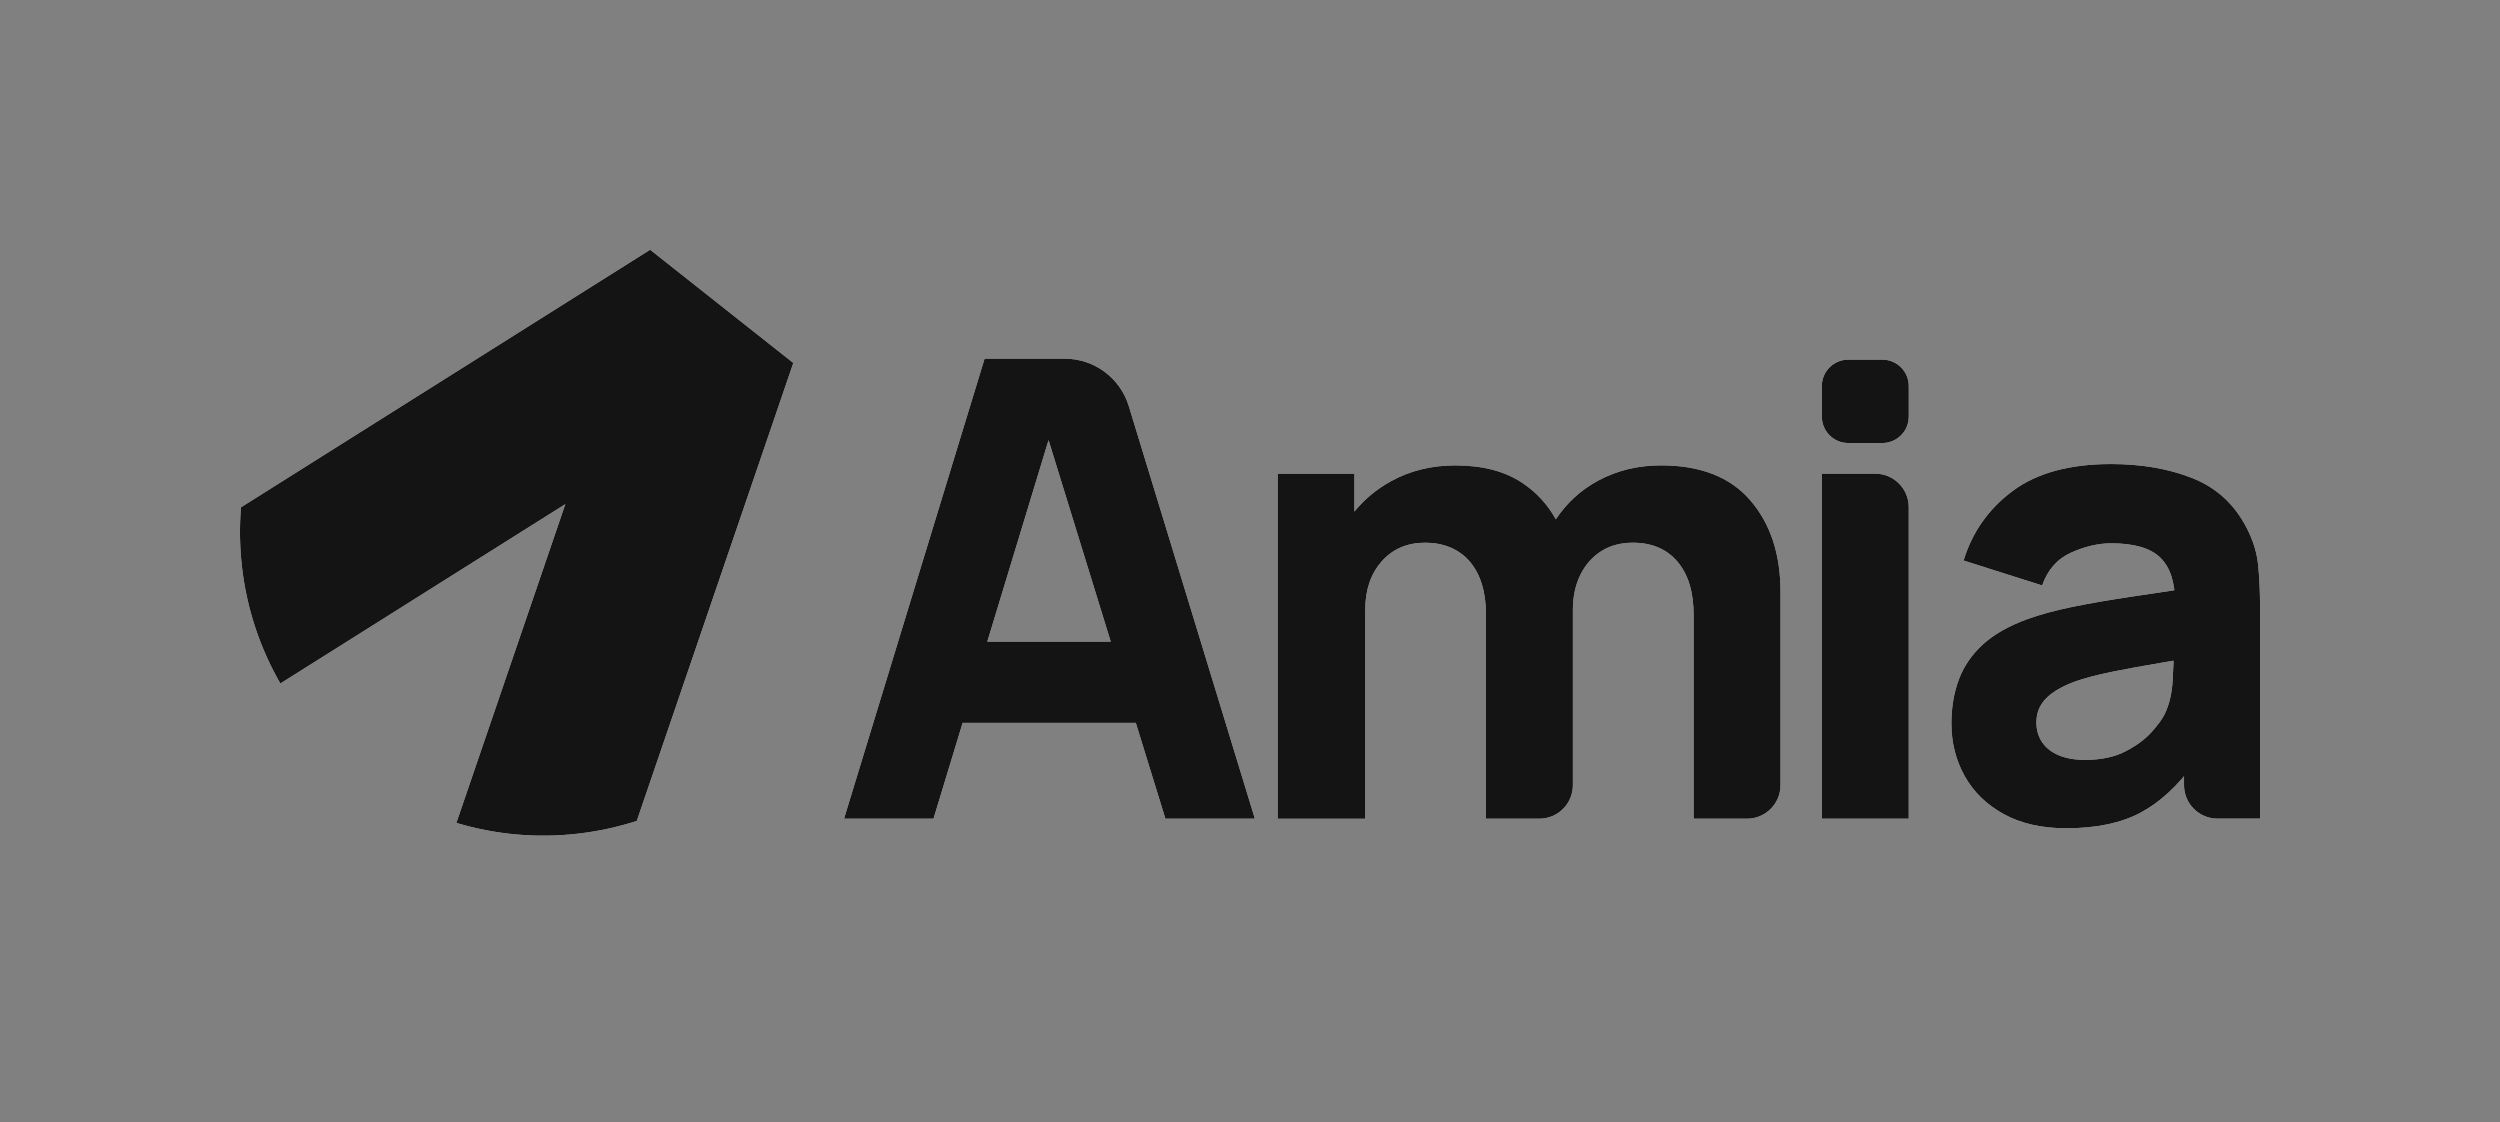
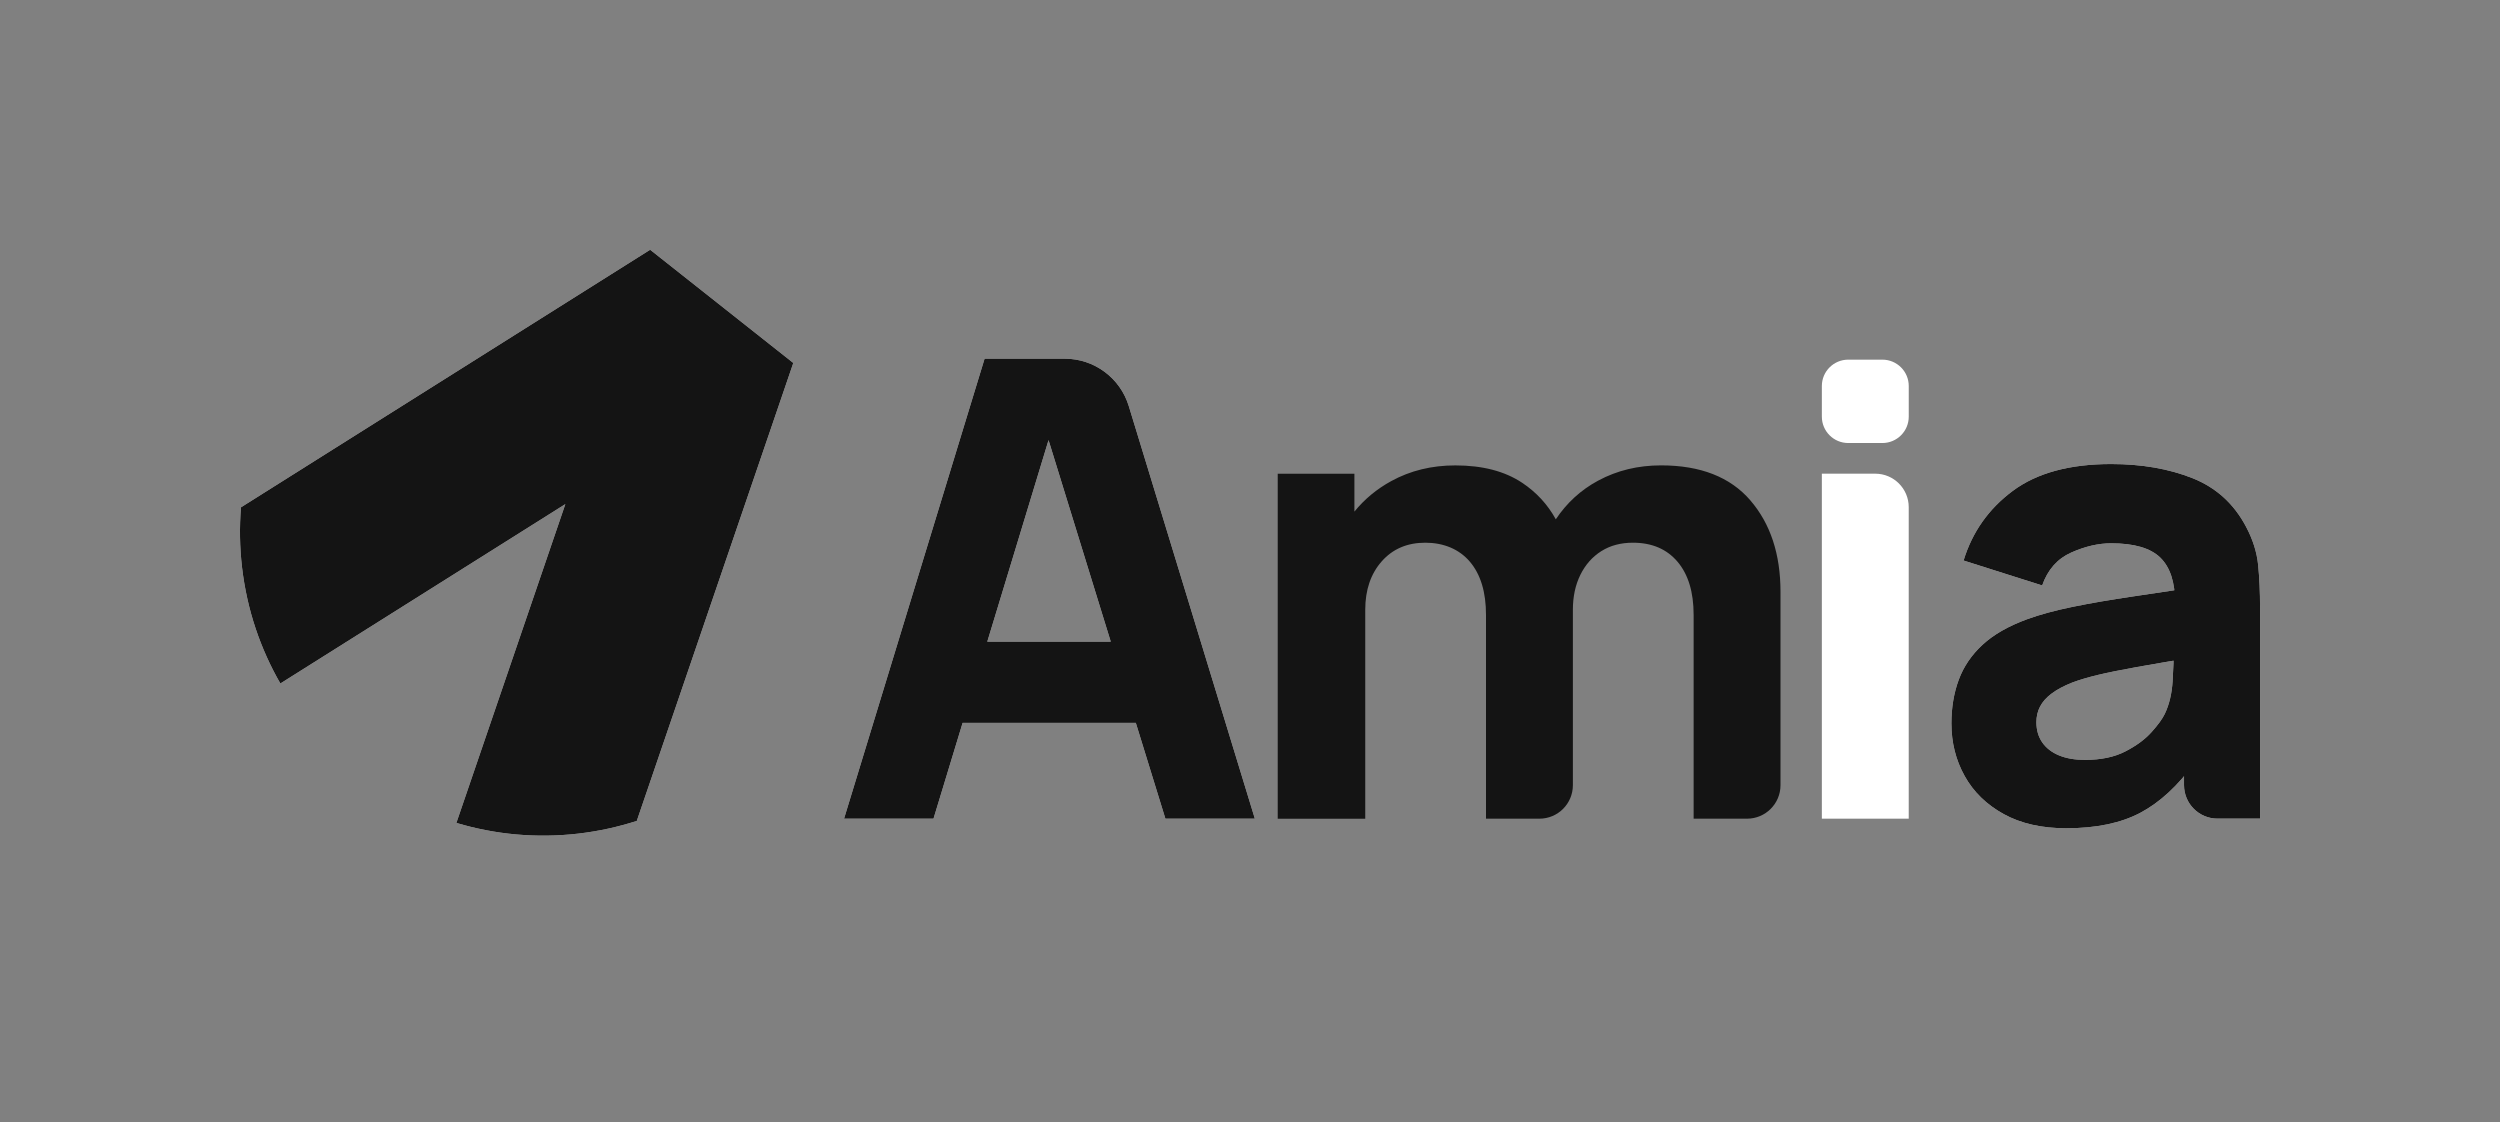
<svg xmlns="http://www.w3.org/2000/svg" id="Livello_2" data-name="Livello 2" viewBox="0 0 1000 449">
  <rect x="0" y="0" width="1000" height="449" fill="#808080" stroke="none" />
  <defs>
    <style>
      .cls-1 {
        fill: #141414;
      }

      .cls-2 {
        fill: #fff;
      }
    </style>
  </defs>
  <g>
    <path class="cls-2" d="M231.44,333.43c8.06-.94,15.83-2.67,23.27-5.06l62.61-183.18-.67-.53-55.92-44.23-.67-.53-163.66,103.02c-.64,7.86-.53,15.9.42,24.04,1.97,16.9,7.34,32.57,15.32,46.43l114-71.75-43.59,127.52c15.38,4.61,31.93,6.25,48.89,4.27Z" />
    <g>
      <path class="cls-2" d="M466.16,327.47h35.78l-50.43-165.04c-3.44-11.27-13.84-18.96-25.62-18.96h-32.05l-56.22,184h35.78l11.65-38.33h69.28l11.83,38.33ZM394.91,256.68l24.51-80.64,24.89,80.64h-49.4Z" />
-       <path class="cls-2" d="M700.14,200.14c-8.05-9.33-19.96-13.99-35.71-13.99-9.2,0-17.57,2.02-25.11,6.07-7.01,3.76-12.64,8.97-17,15.5-3.27-5.94-7.77-10.84-13.54-14.66-6.94-4.6-15.82-6.9-26.64-6.9-9.46,0-18,2.09-25.62,6.26-5.84,3.19-10.74,7.28-14.76,12.22v-15.16h-30.67v138h35.01v-83.57c0-7.92,2.19-14.37,6.58-19.36,4.39-4.98,10.2-7.47,17.44-7.47s13.52,2.53,17.83,7.6c4.3,5.07,6.45,12.16,6.45,21.27v81.52h21.36c7.4,0,13.39-6,13.39-13.39v-70.17c0-5.28,1-9.94,3-13.99,2-4.04,4.79-7.2,8.37-9.46,3.58-2.26,7.79-3.38,12.65-3.38,7.58,0,13.52,2.53,17.83,7.6,4.3,5.07,6.45,12.16,6.45,21.27v81.52h21.36c7.4,0,13.39-6,13.39-13.39v-77.33c0-15.08-4.02-27.28-12.07-36.61Z" />
      <path class="cls-2" d="M728.74,166.66v-12.25c0-5.82,4.72-10.55,10.55-10.55h13.66c5.82,0,10.55,4.72,10.55,10.55v12.25c0,5.82-4.72,10.55-10.55,10.55h-13.66c-5.82,0-10.55-4.72-10.55-10.55ZM728.74,327.47v-138h21.36c7.4,0,13.39,6,13.39,13.39v124.6h-34.76Z" />
      <path class="cls-2" d="M826.57,331.31c-9.88,0-18.25-1.9-25.11-5.69-6.86-3.79-12.06-8.86-15.59-15.21-3.54-6.34-5.3-13.35-5.3-21.02,0-6.39.98-12.22,2.94-17.51,1.96-5.28,5.13-9.94,9.52-13.99,4.39-4.05,10.29-7.43,17.7-10.16,5.11-1.87,11.2-3.53,18.27-4.98,7.07-1.45,15.08-2.83,24.02-4.15,8.94-1.32,18.78-2.79,29.52-4.41l-12.52,6.9c0-8.18-1.96-14.18-5.88-18.02-3.92-3.83-10.48-5.75-19.68-5.75-5.11,0-10.44,1.24-15.97,3.7-5.54,2.47-9.41,6.86-11.63,13.16l-31.43-9.97c3.49-11.42,10.05-20.7,19.68-27.86,9.63-7.16,22.74-10.73,39.36-10.73,12.18,0,23,1.88,32.46,5.62,9.46,3.75,16.61,10.22,21.47,19.42,2.72,5.11,4.34,10.22,4.85,15.34.51,5.11.77,10.82.77,17.12v84.33h-17.02c-7.4,0-13.39-6-13.39-13.39v-14.97l4.34,5.88c-6.73,9.28-13.99,15.99-21.79,20.13-7.79,4.13-17.66,6.2-29.58,6.2ZM833.98,303.96c6.39,0,11.78-1.13,16.16-3.39,4.39-2.26,7.88-4.83,10.48-7.73,2.6-2.9,4.36-5.32,5.3-7.29,1.79-3.75,2.83-8.11,3.13-13.1.3-4.98.45-9.13.45-12.46l10.22,2.56c-10.31,1.71-18.66,3.13-25.04,4.28-6.39,1.15-11.54,2.19-15.46,3.13-3.92.94-7.37,1.96-10.35,3.07-3.41,1.36-6.15,2.83-8.24,4.41-2.09,1.58-3.62,3.3-4.6,5.18-.98,1.87-1.47,3.96-1.47,6.26,0,3.15.79,5.86,2.36,8.11,1.57,2.26,3.81,3.98,6.71,5.18,2.89,1.19,6.35,1.79,10.35,1.79Z" />
    </g>
  </g>
  <g>
    <path class="cls-1" d="M231.44,333.43c8.06-.94,15.83-2.67,23.27-5.06l62.61-183.18-.67-.53-55.92-44.23-.67-.53-163.66,103.02c-.64,7.86-.53,15.9.42,24.04,1.97,16.9,7.34,32.57,15.32,46.43l114-71.75-43.59,127.52c15.38,4.61,31.93,6.25,48.89,4.27Z" />
    <g>
      <path class="cls-1" d="M466.16,327.47h35.78l-50.43-165.04c-3.44-11.27-13.84-18.96-25.62-18.96h-32.05l-56.22,184h35.78l11.65-38.33h69.28l11.83,38.33ZM394.91,256.68l24.51-80.64,24.89,80.64h-49.4Z" />
      <path class="cls-1" d="M700.14,200.14c-8.05-9.33-19.96-13.99-35.71-13.99-9.2,0-17.57,2.02-25.11,6.07-7.01,3.76-12.64,8.97-17,15.5-3.27-5.94-7.77-10.84-13.54-14.66-6.94-4.6-15.82-6.9-26.64-6.9-9.46,0-18,2.09-25.62,6.26-5.84,3.19-10.74,7.28-14.76,12.22v-15.16h-30.67v138h35.01v-83.57c0-7.92,2.19-14.37,6.58-19.36,4.39-4.98,10.2-7.47,17.44-7.47s13.52,2.53,17.83,7.6c4.3,5.07,6.45,12.16,6.45,21.27v81.52h21.36c7.4,0,13.39-6,13.39-13.39v-70.17c0-5.28,1-9.94,3-13.99,2-4.04,4.79-7.2,8.37-9.46,3.58-2.26,7.79-3.38,12.65-3.38,7.58,0,13.52,2.53,17.83,7.6,4.3,5.07,6.45,12.16,6.45,21.27v81.52h21.36c7.4,0,13.39-6,13.39-13.39v-77.33c0-15.08-4.02-27.28-12.07-36.61Z" />
-       <path class="cls-1" d="M728.74,166.66v-12.25c0-5.82,4.72-10.55,10.55-10.55h13.66c5.82,0,10.55,4.72,10.55,10.55v12.25c0,5.82-4.72,10.55-10.55,10.55h-13.66c-5.82,0-10.55-4.72-10.55-10.55ZM728.74,327.47v-138h21.36c7.4,0,13.39,6,13.39,13.39v124.6h-34.76Z" />
      <path class="cls-1" d="M826.57,331.31c-9.88,0-18.25-1.9-25.11-5.69-6.86-3.79-12.06-8.86-15.59-15.21-3.54-6.34-5.3-13.35-5.3-21.02,0-6.39.98-12.22,2.94-17.51,1.96-5.28,5.13-9.94,9.52-13.99,4.39-4.05,10.29-7.43,17.7-10.16,5.11-1.87,11.2-3.53,18.27-4.98,7.07-1.45,15.08-2.83,24.02-4.15,8.94-1.32,18.78-2.79,29.52-4.41l-12.52,6.9c0-8.18-1.96-14.18-5.88-18.02-3.92-3.83-10.48-5.75-19.68-5.75-5.11,0-10.44,1.24-15.97,3.7-5.54,2.47-9.41,6.86-11.63,13.16l-31.43-9.97c3.49-11.42,10.05-20.7,19.68-27.86,9.63-7.16,22.74-10.73,39.36-10.73,12.18,0,23,1.88,32.46,5.62,9.46,3.75,16.61,10.22,21.47,19.42,2.72,5.11,4.34,10.22,4.85,15.34.51,5.11.77,10.82.77,17.12v84.33h-17.02c-7.4,0-13.39-6-13.39-13.39v-14.97l4.34,5.88c-6.73,9.28-13.99,15.99-21.79,20.13-7.79,4.13-17.66,6.2-29.58,6.2ZM833.98,303.96c6.39,0,11.78-1.13,16.16-3.39,4.39-2.26,7.88-4.83,10.48-7.73,2.6-2.9,4.36-5.32,5.3-7.29,1.79-3.75,2.83-8.11,3.13-13.1.3-4.98.45-9.13.45-12.46l10.22,2.56c-10.31,1.71-18.66,3.13-25.04,4.28-6.39,1.15-11.54,2.19-15.46,3.13-3.92.94-7.37,1.96-10.35,3.07-3.41,1.36-6.15,2.83-8.24,4.41-2.09,1.58-3.62,3.3-4.6,5.18-.98,1.87-1.47,3.96-1.47,6.26,0,3.15.79,5.86,2.36,8.11,1.57,2.26,3.81,3.98,6.71,5.18,2.89,1.19,6.35,1.79,10.35,1.79Z" />
    </g>
  </g>
</svg>